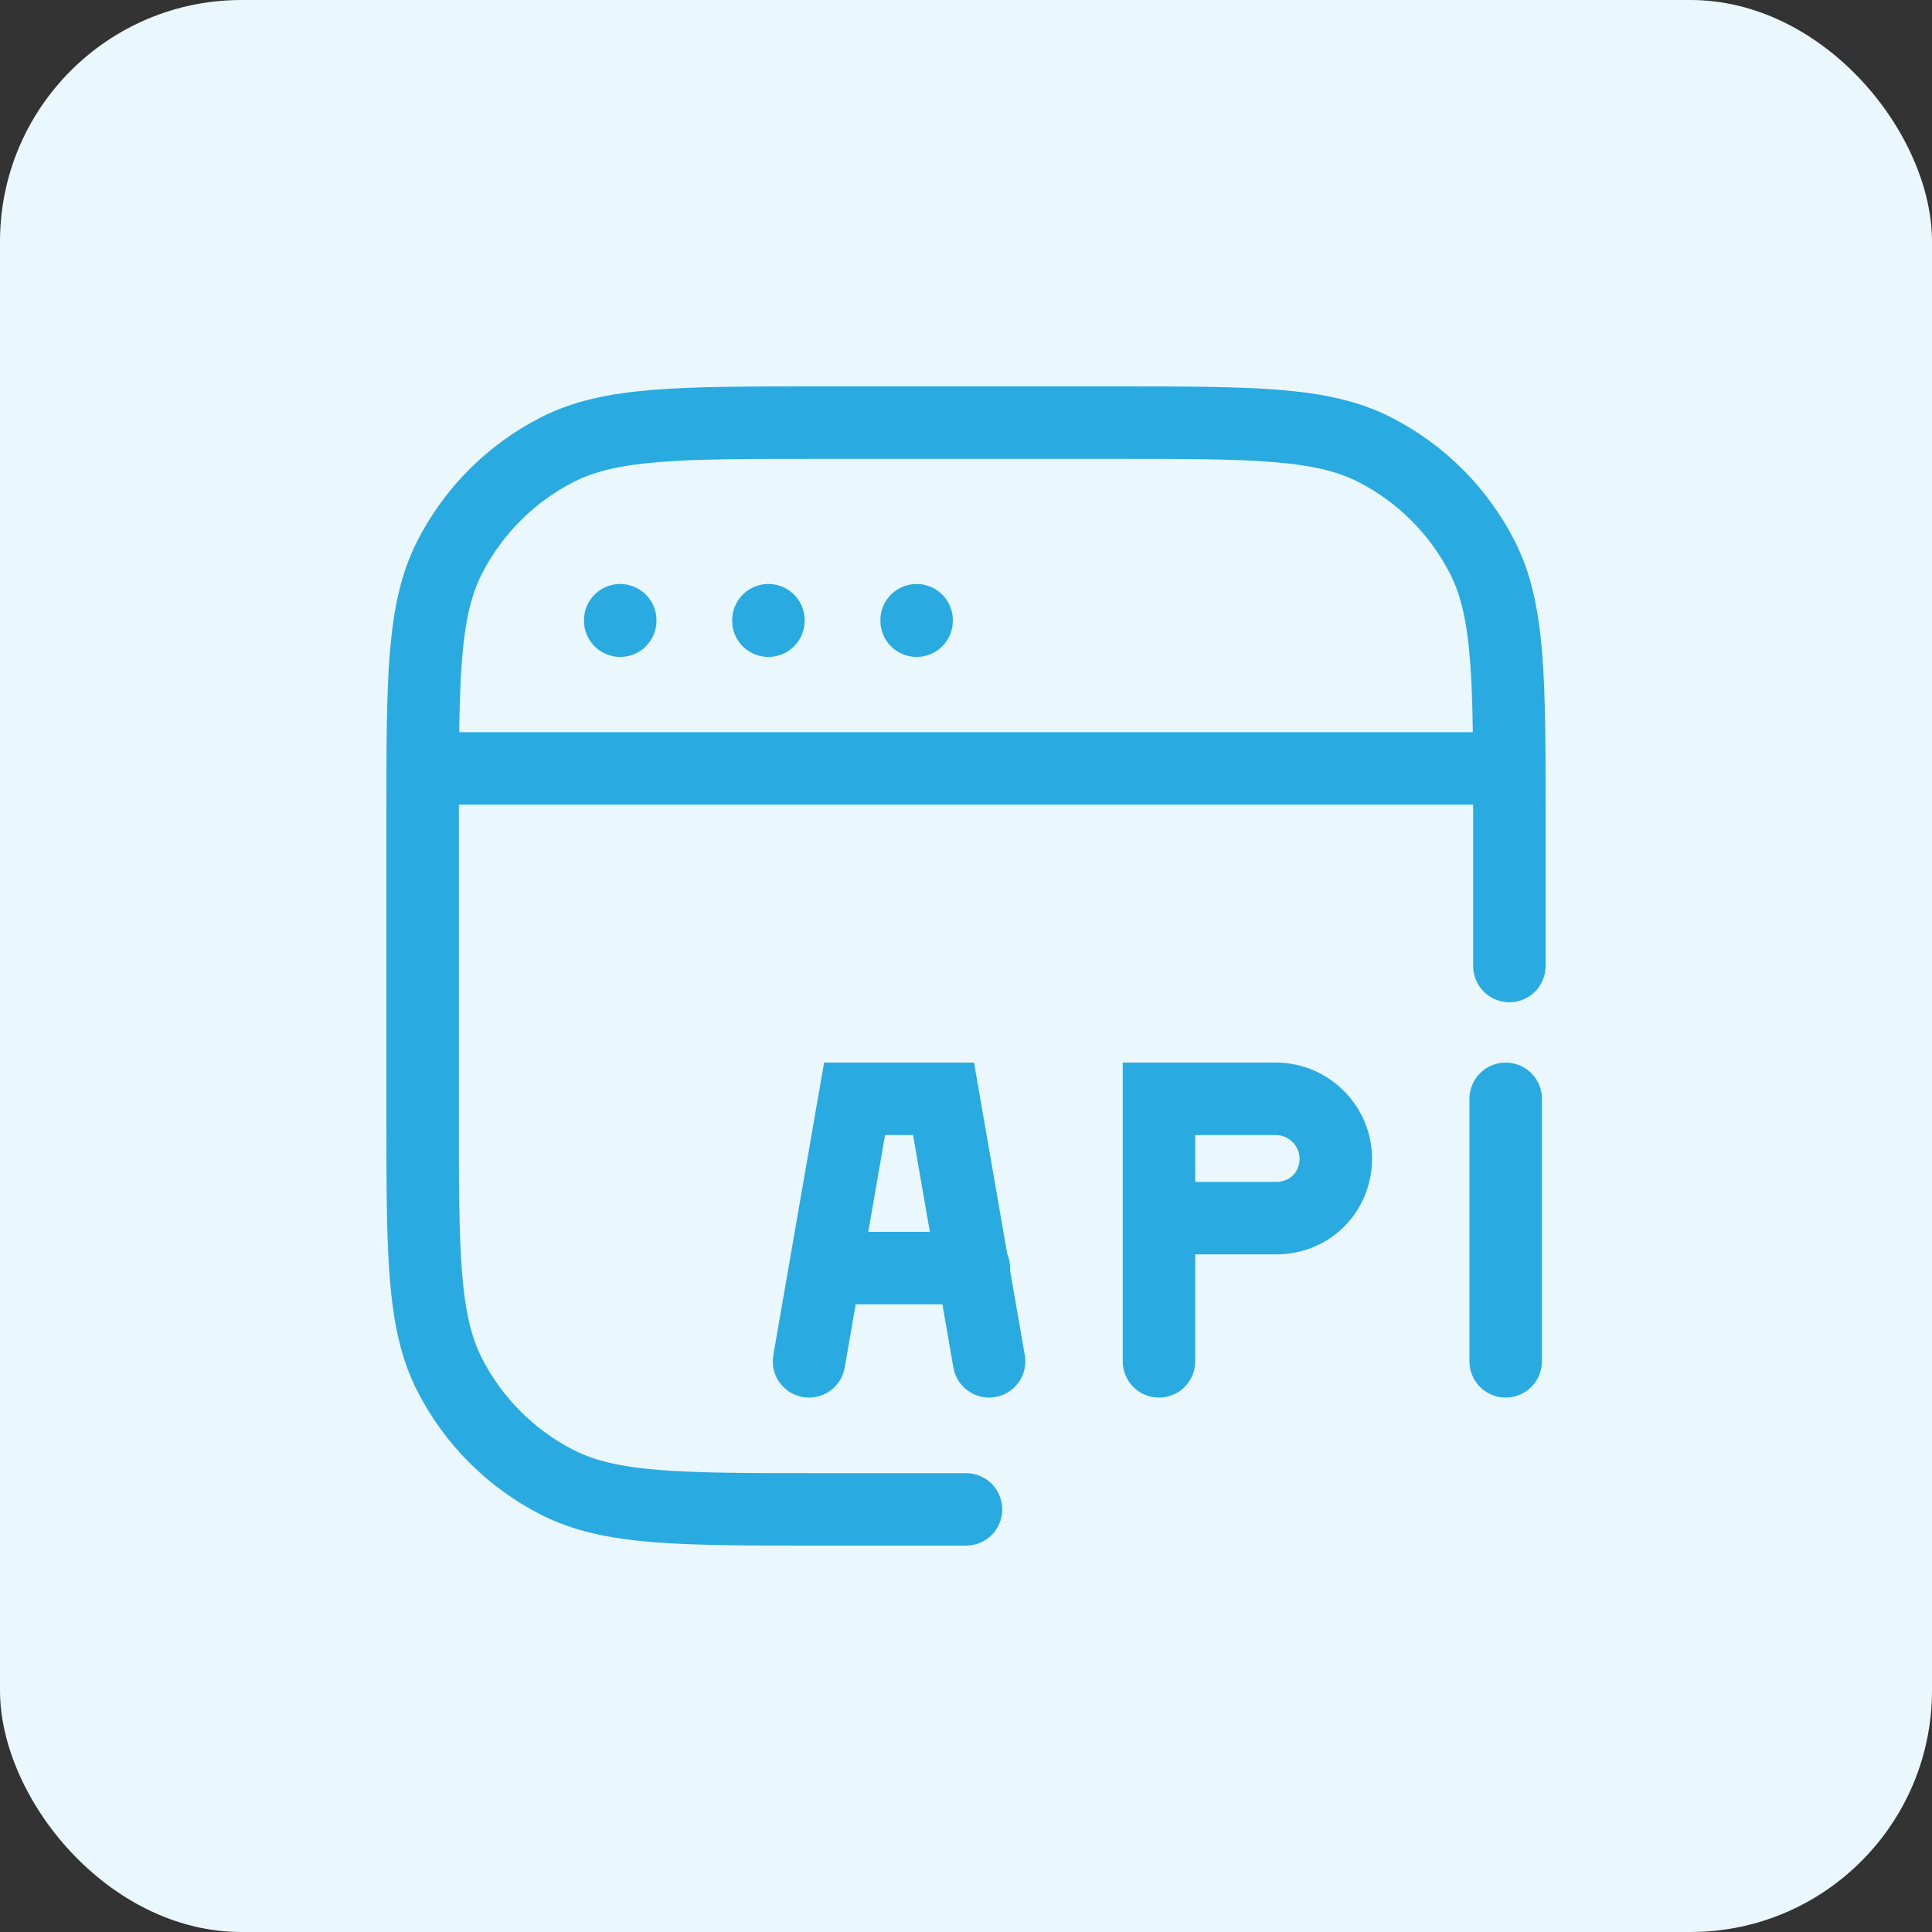
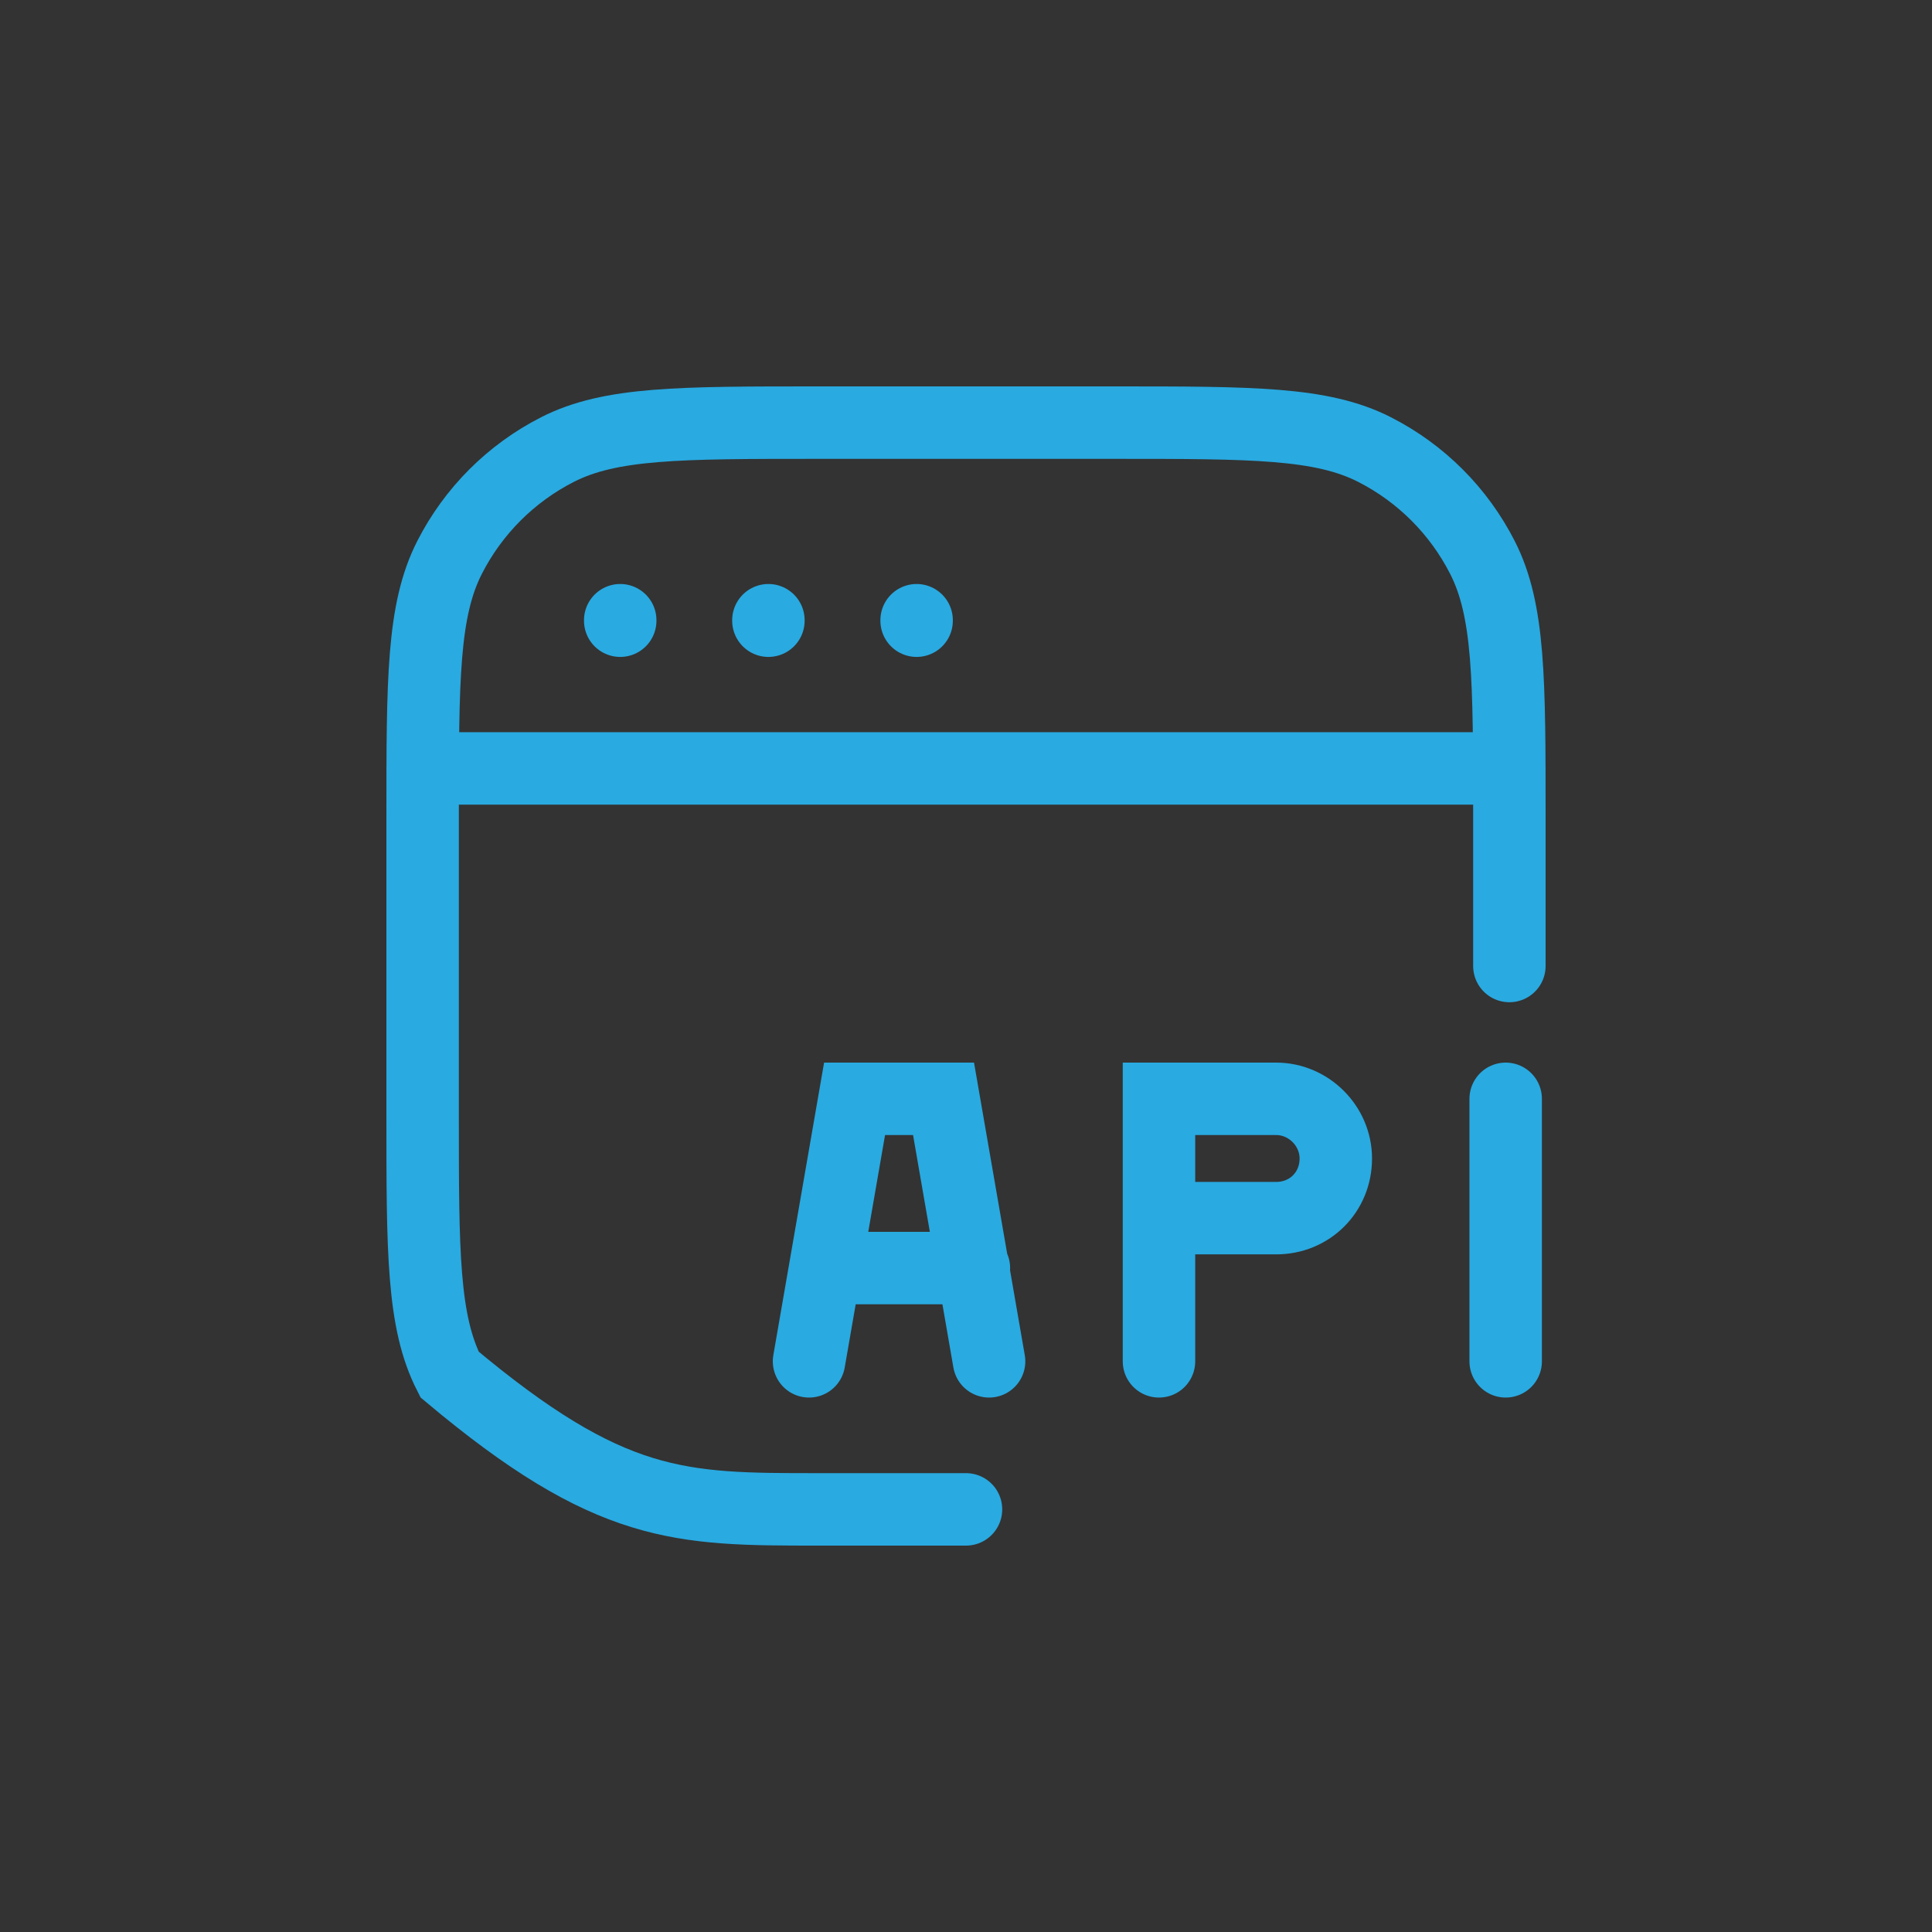
<svg xmlns="http://www.w3.org/2000/svg" width="80" height="80" viewBox="0 0 80 80" fill="none">
  <rect x="0" y="0" width="80" height="80" fill="#333333" stroke="none" />
-   <rect width="80" height="80" rx="10" fill="#EAF7FC" />
-   <path d="M62.5 40V33.864C62.5 28.136 62.5 25.272 61.385 23.084C60.405 21.16 58.84 19.595 56.916 18.615C54.728 17.5 51.864 17.5 46.136 17.5H33.864C28.136 17.5 25.272 17.5 23.084 18.615C21.16 19.595 19.595 21.16 18.615 23.084C17.5 25.272 17.5 28.136 17.5 33.864V46.136C17.5 51.864 17.5 54.728 18.615 56.916C19.595 58.84 21.16 60.405 23.084 61.385C25.272 62.5 28.136 62.5 33.864 62.5H40M17.5 31.818H62.5M25.682 25.682V25.702M31.818 25.682V25.702M37.955 25.682V25.702M33.5 56.37L35.386 45.5H39.07L40.956 56.37M40.327 52.507H34.174M62.347 45.5V56.37M47.991 45.5V56.37M47.991 45.5V50.441H52.842C54.235 50.441 55.313 49.363 55.313 47.971C55.313 46.623 54.19 45.5 52.842 45.5H47.991Z" stroke="#29AAE1" stroke-width="3" stroke-linecap="round" />
+   <path d="M62.5 40V33.864C62.5 28.136 62.5 25.272 61.385 23.084C60.405 21.16 58.84 19.595 56.916 18.615C54.728 17.5 51.864 17.5 46.136 17.5H33.864C28.136 17.5 25.272 17.5 23.084 18.615C21.16 19.595 19.595 21.16 18.615 23.084C17.5 25.272 17.5 28.136 17.5 33.864V46.136C17.5 51.864 17.5 54.728 18.615 56.916C25.272 62.5 28.136 62.5 33.864 62.5H40M17.5 31.818H62.5M25.682 25.682V25.702M31.818 25.682V25.702M37.955 25.682V25.702M33.5 56.37L35.386 45.5H39.07L40.956 56.37M40.327 52.507H34.174M62.347 45.5V56.37M47.991 45.5V56.37M47.991 45.5V50.441H52.842C54.235 50.441 55.313 49.363 55.313 47.971C55.313 46.623 54.19 45.5 52.842 45.5H47.991Z" stroke="#29AAE1" stroke-width="3" stroke-linecap="round" />
</svg>